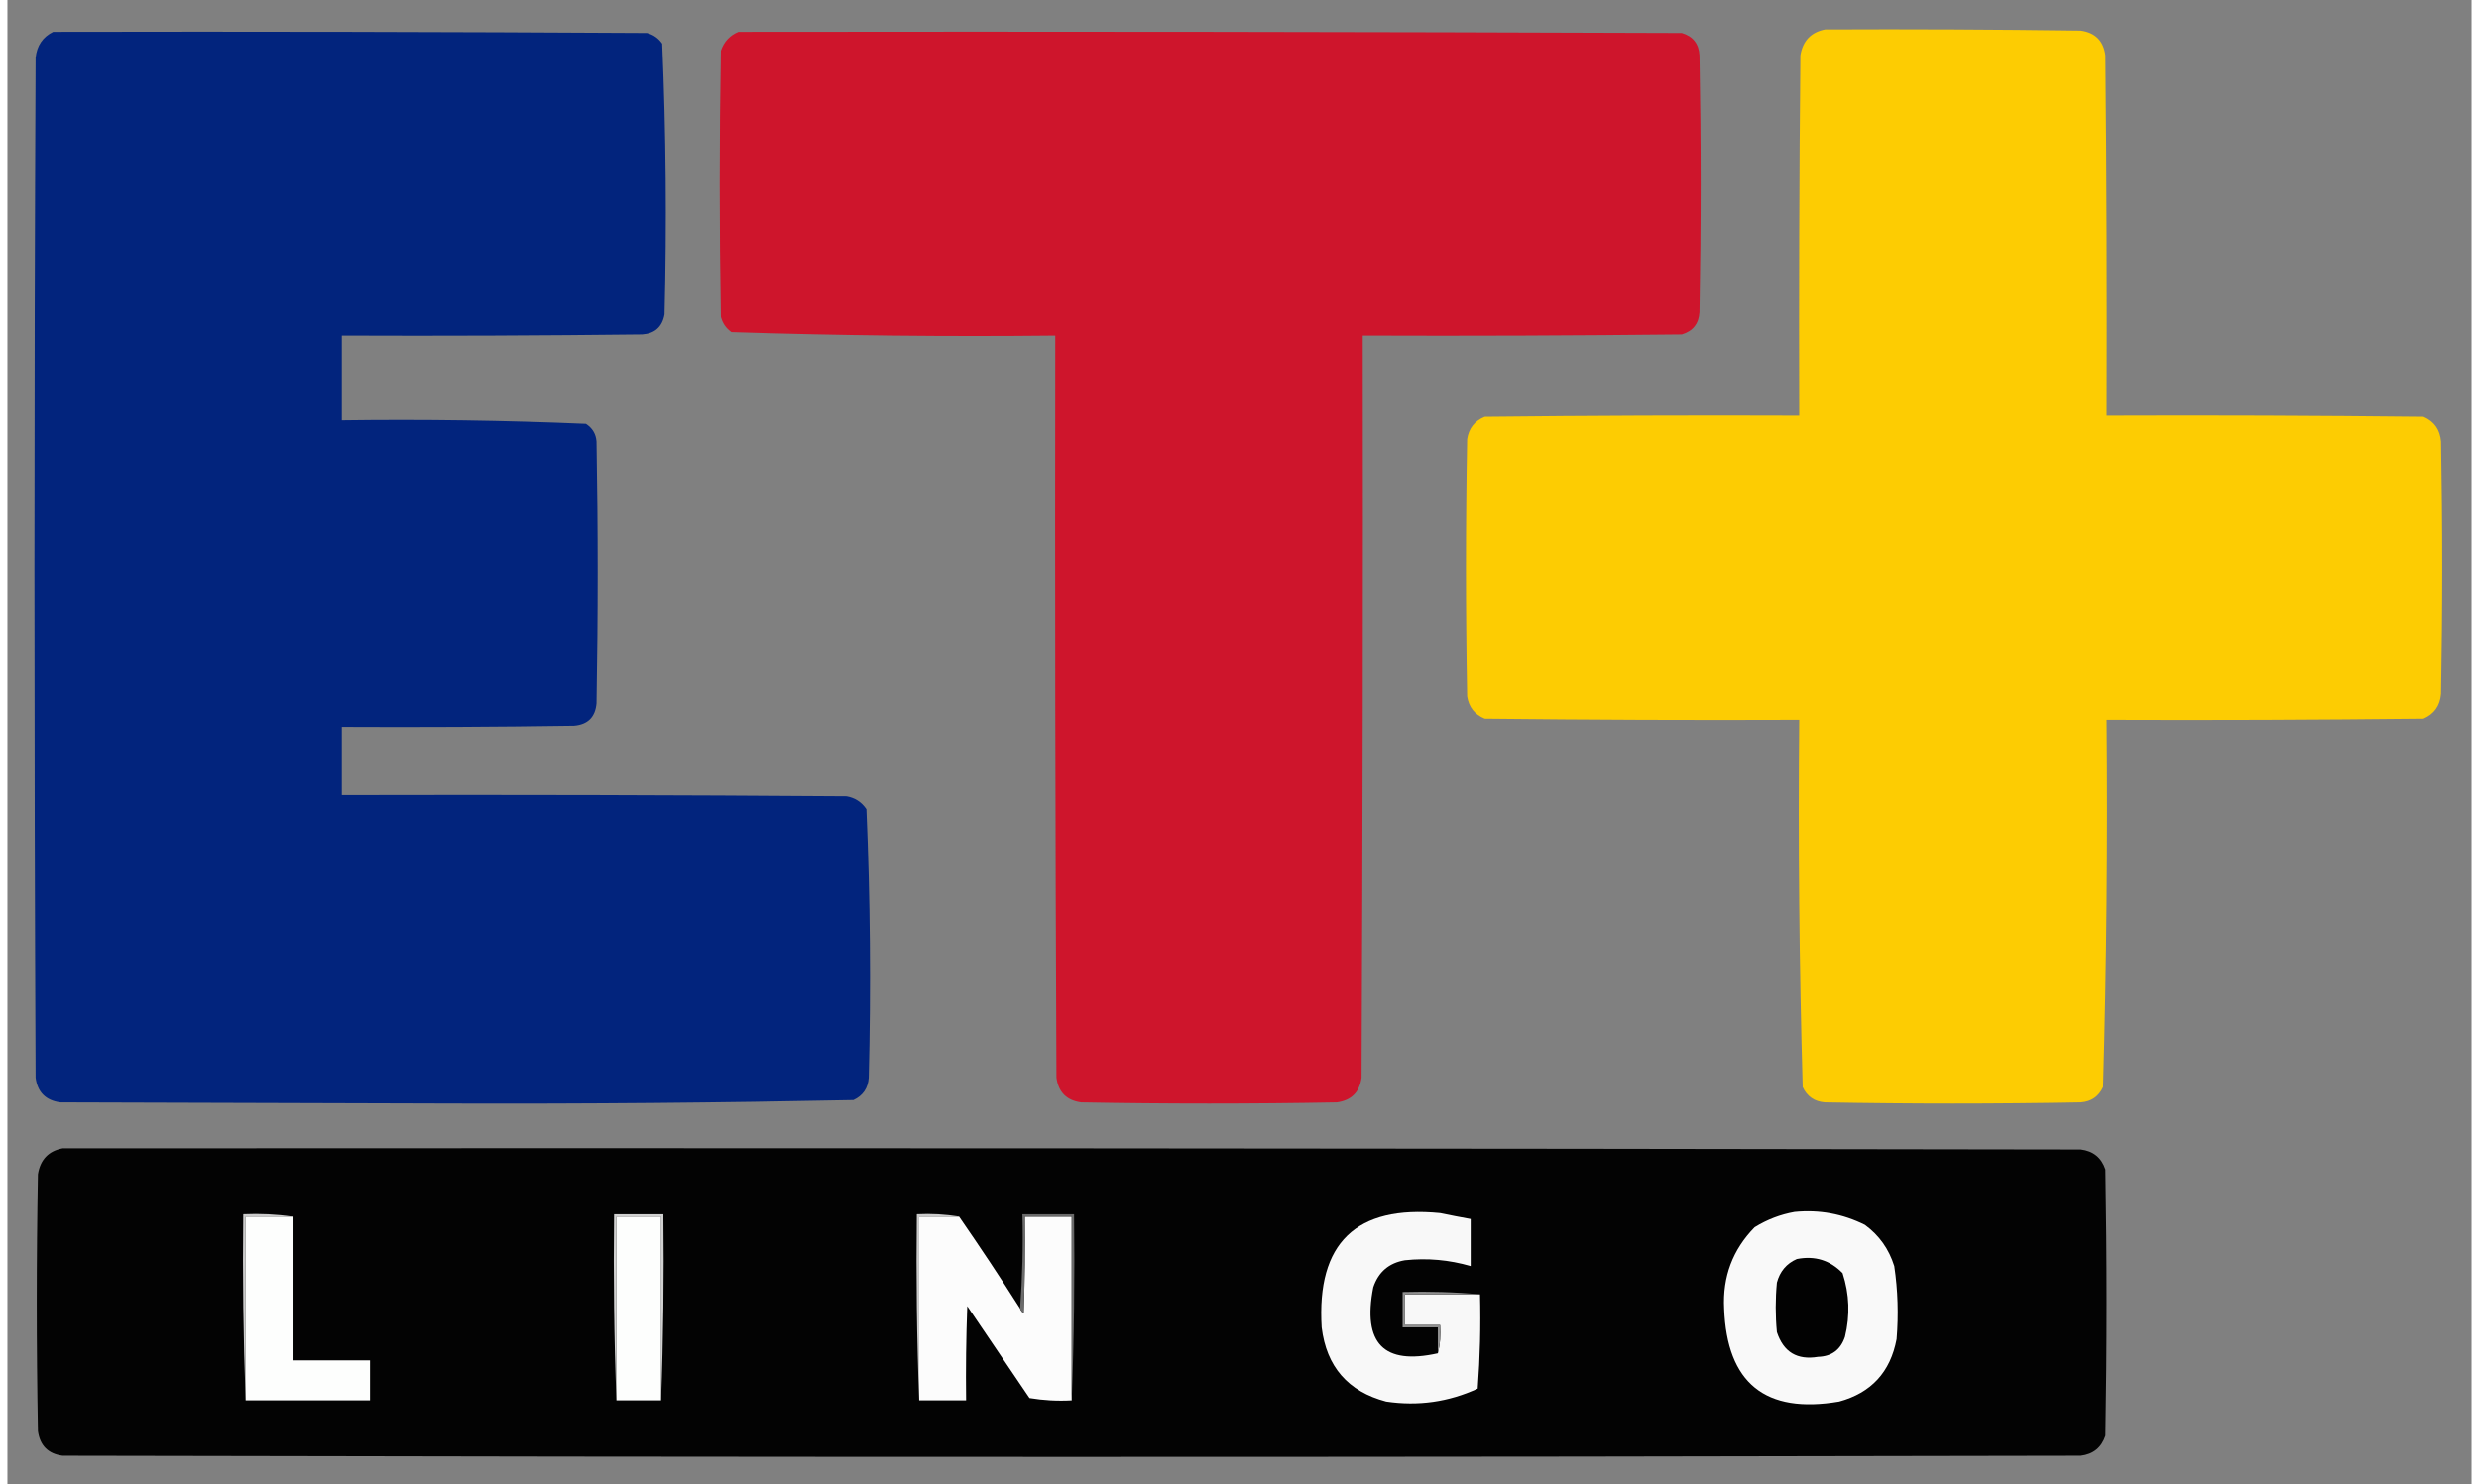
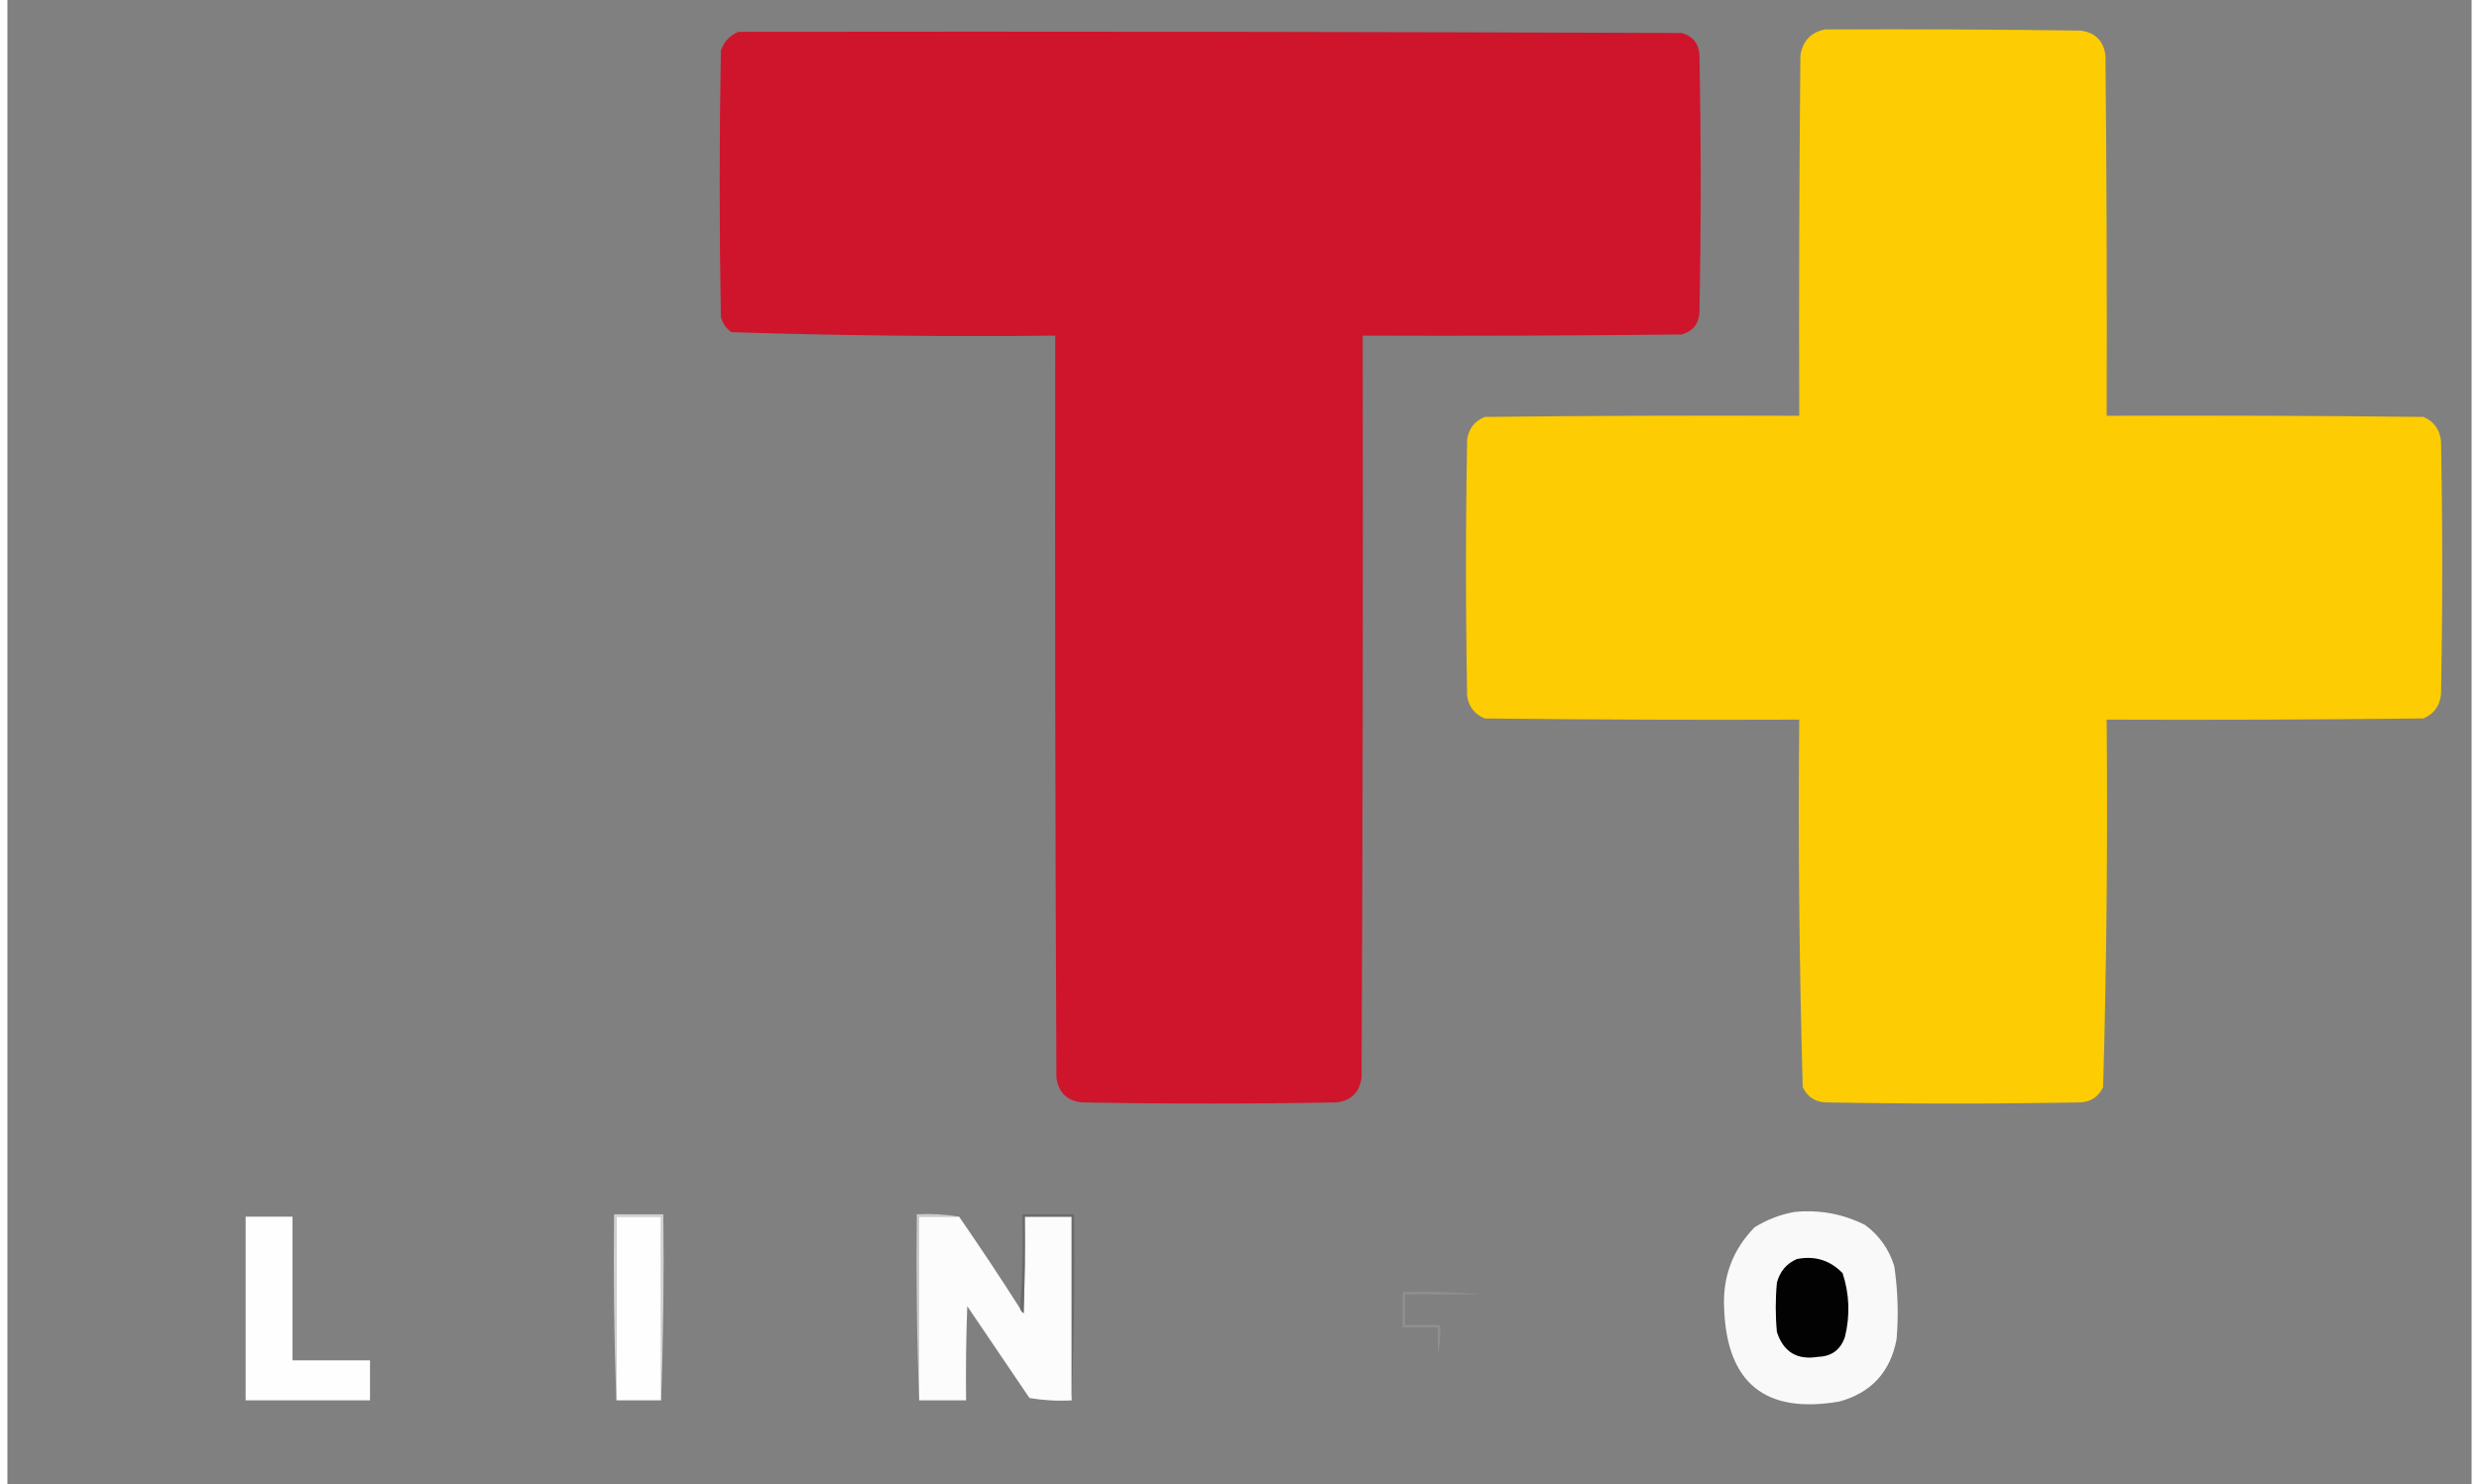
<svg xmlns="http://www.w3.org/2000/svg" xmlns:xlink="http://www.w3.org/1999/xlink" width="167px" height="100px" viewBox="0 0 166 100" version="1.1">
  <rect x="0" y="0" width="166" height="100" fill="#808080" stroke="none" />
  <defs>
    <filter id="alpha" filterUnits="objectBoundingBox" x="0%" y="0%" width="100%" height="100%">
      <feColorMatrix type="matrix" in="SourceGraphic" values="0 0 0 0 1 0 0 0 0 1 0 0 0 0 1 0 0 0 1 0" />
    </filter>
    <mask id="mask0">
      <g filter="url(#alpha)">
        <rect x="0" y="0" width="166" height="100" style="fill:rgb(0%,0%,0%);fill-opacity:0.988;stroke:none;" />
      </g>
    </mask>
    <clipPath id="clip1">
      <rect x="0" y="0" width="166" height="100" />
    </clipPath>
    <g id="surface5" clip-path="url(#clip1)">
      <path style=" stroke:none;fill-rule:evenodd;fill:rgb(99.608%,80%,0%);fill-opacity:1;" d="M 122.445 1.984 C 128.188 1.957 133.934 1.984 139.676 2.062 C 140.652 2.195 141.207 2.75 141.336 3.73 C 141.418 11.824 141.441 19.922 141.418 28.016 C 148.531 27.988 155.645 28.016 162.758 28.094 C 163.48 28.402 163.875 28.957 163.945 29.762 C 164.051 35.422 164.051 41.086 163.945 46.746 C 163.875 47.551 163.48 48.105 162.758 48.414 C 155.645 48.492 148.531 48.52 141.418 48.492 C 141.492 56.754 141.414 65.008 141.18 73.254 C 140.883 73.891 140.383 74.234 139.676 74.285 C 133.934 74.391 128.188 74.391 122.445 74.285 C 121.738 74.234 121.238 73.891 120.941 73.254 C 120.707 65.008 120.629 56.754 120.707 48.492 C 113.645 48.52 106.582 48.492 99.52 48.414 C 98.844 48.137 98.449 47.637 98.336 46.906 C 98.23 41.137 98.23 35.371 98.336 29.602 C 98.449 28.871 98.844 28.371 99.52 28.094 C 106.582 28.016 113.645 27.988 120.707 28.016 C 120.68 19.922 120.707 11.824 120.785 3.73 C 120.945 2.75 121.5 2.168 122.445 1.984 Z M 122.445 1.984 " />
    </g>
    <mask id="mask1">
      <g filter="url(#alpha)">
-         <rect x="0" y="0" width="166" height="100" style="fill:rgb(0%,0%,0%);fill-opacity:0.988;stroke:none;" />
-       </g>
+         </g>
    </mask>
    <clipPath id="clip2">
-       <rect x="0" y="0" width="166" height="100" />
-     </clipPath>
+       </clipPath>
    <g id="surface8" clip-path="url(#clip2)">
      <path style=" stroke:none;fill-rule:evenodd;fill:rgb(0%,13.333%,48.627%);fill-opacity:1;" d="M 3.082 2.145 C 16.414 2.117 29.75 2.145 43.082 2.223 C 43.508 2.332 43.852 2.57 44.109 2.938 C 44.367 9.016 44.422 15.098 44.266 21.191 C 44.113 22.031 43.613 22.48 42.766 22.539 C 36.02 22.617 29.273 22.645 22.527 22.617 C 22.527 24.523 22.527 26.43 22.527 28.332 C 28.02 28.258 33.5 28.336 38.969 28.57 C 39.406 28.852 39.645 29.246 39.684 29.762 C 39.789 35.637 39.789 41.508 39.684 47.383 C 39.602 48.309 39.102 48.809 38.18 48.891 C 32.965 48.969 27.746 48.996 22.527 48.969 C 22.527 50.504 22.527 52.035 22.527 53.57 C 33.859 53.543 45.188 53.57 56.52 53.652 C 57.09 53.75 57.539 54.039 57.863 54.523 C 58.121 60.547 58.176 66.578 58.02 72.617 C 57.973 73.328 57.629 73.832 56.992 74.129 C 47.988 74.312 38.977 74.391 29.961 74.363 C 21.16 74.34 12.359 74.312 3.559 74.285 C 2.582 74.152 2.027 73.598 1.898 72.617 C 1.793 49.711 1.793 26.801 1.898 3.891 C 1.984 3.07 2.383 2.488 3.082 2.145 Z M 3.082 2.145 " />
    </g>
    <mask id="mask2">
      <g filter="url(#alpha)">
        <rect x="0" y="0" width="166" height="100" style="fill:rgb(0%,0%,0%);fill-opacity:0.988;stroke:none;" />
      </g>
    </mask>
    <clipPath id="clip3">
      <rect x="0" y="0" width="166" height="100" />
    </clipPath>
    <g id="surface11" clip-path="url(#clip3)">
      <path style=" stroke:none;fill-rule:evenodd;fill:rgb(80.784%,7.451%,16.471%);fill-opacity:1;" d="M 49.246 2.145 C 70.43 2.117 91.617 2.145 112.801 2.223 C 113.547 2.445 113.945 2.945 113.988 3.73 C 114.094 9.496 114.094 15.266 113.988 21.031 C 113.945 21.816 113.547 22.316 112.801 22.539 C 105.633 22.617 98.469 22.645 91.301 22.617 C 91.328 39.285 91.301 55.953 91.223 72.617 C 91.09 73.598 90.535 74.152 89.562 74.285 C 83.816 74.391 78.074 74.391 72.328 74.285 C 71.355 74.152 70.801 73.598 70.668 72.617 C 70.59 55.953 70.562 39.285 70.59 22.617 C 63.309 22.695 56.035 22.617 48.773 22.383 C 48.406 22.121 48.172 21.777 48.062 21.348 C 47.957 15.371 47.957 9.391 48.062 3.414 C 48.273 2.801 48.672 2.379 49.246 2.145 Z M 49.246 2.145 " />
    </g>
    <mask id="mask3">
      <g filter="url(#alpha)">
-         <rect x="0" y="0" width="166" height="100" style="fill:rgb(0%,0%,0%);fill-opacity:0.98;stroke:none;" />
-       </g>
+         </g>
    </mask>
    <clipPath id="clip4">
      <rect x="0" y="0" width="166" height="100" />
    </clipPath>
    <g id="surface14" clip-path="url(#clip4)">
      <path style=" stroke:none;fill-rule:evenodd;fill:rgb(0%,0%,0%);fill-opacity:1;" d="M 3.715 77.383 C 49.035 77.355 94.355 77.383 139.676 77.461 C 140.516 77.562 141.07 78.012 141.336 78.809 C 141.441 84.789 141.441 90.766 141.336 96.746 C 141.07 97.543 140.516 97.992 139.676 98.094 C 94.355 98.199 49.035 98.199 3.715 98.094 C 2.742 97.965 2.188 97.406 2.055 96.43 C 1.949 90.66 1.949 84.895 2.055 79.129 C 2.215 78.145 2.77 77.562 3.715 77.383 Z M 3.715 77.383 " />
    </g>
  </defs>
  <g id="surface1">
    <use xlink:href="#surface5" mask="url(#mask0)" />
    <use xlink:href="#surface8" mask="url(#mask1)" />
    <use xlink:href="#surface11" mask="url(#mask2)" />
    <use xlink:href="#surface14" mask="url(#mask3)" />
-     <path style=" stroke:none;fill-rule:evenodd;fill:rgb(97.255%,97.255%,97.255%);fill-opacity:1;" d="M 96.359 91.191 C 96.516 90.586 96.566 89.953 96.516 89.285 C 95.727 89.285 94.938 89.285 94.145 89.285 C 94.145 88.598 94.145 87.91 94.145 87.223 C 95.832 87.223 97.52 87.223 99.203 87.223 C 99.258 89.34 99.203 91.457 99.047 93.57 C 97.086 94.473 95.031 94.766 92.883 94.445 C 90.309 93.766 88.859 92.098 88.535 89.445 C 88.188 83.758 90.852 81.191 96.516 81.746 C 97.203 81.891 97.887 82.02 98.574 82.145 C 98.574 83.199 98.574 84.258 98.574 85.316 C 97.125 84.895 95.648 84.762 94.145 84.922 C 93.07 85.102 92.359 85.711 92.012 86.746 C 91.27 90.523 92.719 92.004 96.359 91.191 Z M 96.359 91.191 " />
    <path style=" stroke:none;fill-rule:evenodd;fill:rgb(97.647%,97.647%,97.647%);fill-opacity:1;" d="M 120.391 81.668 C 122.055 81.504 123.637 81.793 125.133 82.539 C 126.094 83.242 126.75 84.168 127.109 85.316 C 127.352 86.949 127.402 88.59 127.266 90.238 C 126.848 92.457 125.555 93.859 123.395 94.445 C 118.418 95.293 115.836 93.203 115.648 88.176 C 115.539 86.031 116.227 84.207 117.703 82.699 C 118.547 82.18 119.441 81.836 120.391 81.668 Z M 120.391 81.668 " />
-     <path style=" stroke:none;fill-rule:evenodd;fill:rgb(79.608%,79.608%,79.608%);fill-opacity:1;" d="M 19.207 81.984 C 18.156 81.984 17.102 81.984 16.047 81.984 C 16.047 86.109 16.047 90.238 16.047 94.363 C 15.891 90.211 15.836 86.031 15.887 81.824 C 17.023 81.773 18.133 81.828 19.207 81.984 Z M 19.207 81.984 " />
    <path style=" stroke:none;fill-rule:evenodd;fill:rgb(99.216%,99.608%,99.216%);fill-opacity:1;" d="M 19.207 81.984 C 19.207 85.211 19.207 88.438 19.207 91.668 C 20.949 91.668 22.688 91.668 24.426 91.668 C 24.426 92.566 24.426 93.465 24.426 94.363 C 21.633 94.363 18.84 94.363 16.047 94.363 C 16.047 90.238 16.047 86.109 16.047 81.984 C 17.102 81.984 18.156 81.984 19.207 81.984 Z M 19.207 81.984 " />
    <path style=" stroke:none;fill-rule:evenodd;fill:rgb(81.569%,81.569%,81.569%);fill-opacity:1;" d="M 44.031 94.363 C 44.031 90.238 44.031 86.109 44.031 81.984 C 43.027 81.984 42.027 81.984 41.027 81.984 C 41.027 86.109 41.027 90.238 41.027 94.363 C 40.867 90.211 40.816 86.031 40.867 81.824 C 41.973 81.824 43.082 81.824 44.188 81.824 C 44.238 86.031 44.188 90.211 44.031 94.363 Z M 44.031 94.363 " />
    <path style=" stroke:none;fill-rule:evenodd;fill:rgb(99.216%,99.608%,99.216%);fill-opacity:1;" d="M 44.031 94.363 C 43.027 94.363 42.027 94.363 41.027 94.363 C 41.027 90.238 41.027 86.109 41.027 81.984 C 42.027 81.984 43.027 81.984 44.031 81.984 C 44.031 86.109 44.031 90.238 44.031 94.363 Z M 44.031 94.363 " />
    <path style=" stroke:none;fill-rule:evenodd;fill:rgb(79.608%,79.608%,79.608%);fill-opacity:1;" d="M 64.109 81.984 C 63.211 81.984 62.316 81.984 61.422 81.984 C 61.422 86.109 61.422 90.238 61.422 94.363 C 61.262 90.211 61.211 86.031 61.262 81.824 C 62.242 81.773 63.188 81.828 64.109 81.984 Z M 64.109 81.984 " />
    <path style=" stroke:none;fill-rule:evenodd;fill:rgb(98.824%,98.824%,98.824%);fill-opacity:1;" d="M 64.109 81.984 C 65.516 84.02 66.887 86.082 68.219 88.176 C 68.262 88.301 68.344 88.406 68.457 88.492 C 68.535 86.324 68.562 84.152 68.535 81.984 C 69.59 81.984 70.641 81.984 71.695 81.984 C 71.695 86.109 71.695 90.238 71.695 94.363 C 70.742 94.418 69.793 94.363 68.852 94.207 C 67.453 92.145 66.059 90.078 64.66 88.016 C 64.582 90.133 64.555 92.25 64.582 94.363 C 63.527 94.363 62.473 94.363 61.422 94.363 C 61.422 90.238 61.422 86.109 61.422 81.984 C 62.316 81.984 63.211 81.984 64.109 81.984 Z M 64.109 81.984 " />
    <path style=" stroke:none;fill-rule:evenodd;fill:rgb(41.569%,41.569%,41.569%);fill-opacity:1;" d="M 71.695 94.363 C 71.695 90.238 71.695 86.109 71.695 81.984 C 70.641 81.984 69.59 81.984 68.535 81.984 C 68.562 84.152 68.535 86.324 68.457 88.492 C 68.344 88.406 68.262 88.301 68.219 88.176 C 68.375 86.086 68.43 83.969 68.375 81.824 C 69.535 81.824 70.695 81.824 71.855 81.824 C 71.906 86.031 71.855 90.211 71.695 94.363 Z M 71.695 94.363 " />
    <path style=" stroke:none;fill-rule:evenodd;fill:rgb(0.784%,0.784%,0.784%);fill-opacity:1;" d="M 120.547 84.84 C 121.762 84.602 122.789 84.922 123.629 85.793 C 124.09 87.207 124.141 88.633 123.789 90.078 C 123.496 90.953 122.891 91.402 121.969 91.43 C 120.57 91.664 119.648 91.109 119.203 89.762 C 119.098 88.652 119.098 87.539 119.203 86.43 C 119.406 85.672 119.855 85.141 120.547 84.84 Z M 120.547 84.84 " />
    <path style=" stroke:none;fill-rule:evenodd;fill:rgb(56.078%,56.078%,56.078%);fill-opacity:1;" d="M 99.203 87.223 C 97.52 87.223 95.832 87.223 94.145 87.223 C 94.145 87.91 94.145 88.598 94.145 89.285 C 94.938 89.285 95.727 89.285 96.516 89.285 C 96.566 89.953 96.516 90.586 96.359 91.191 C 96.359 90.609 96.359 90.027 96.359 89.445 C 95.57 89.445 94.777 89.445 93.988 89.445 C 93.988 88.652 93.988 87.855 93.988 87.062 C 95.754 87.012 97.492 87.062 99.203 87.223 Z M 99.203 87.223 " />
  </g>
</svg>